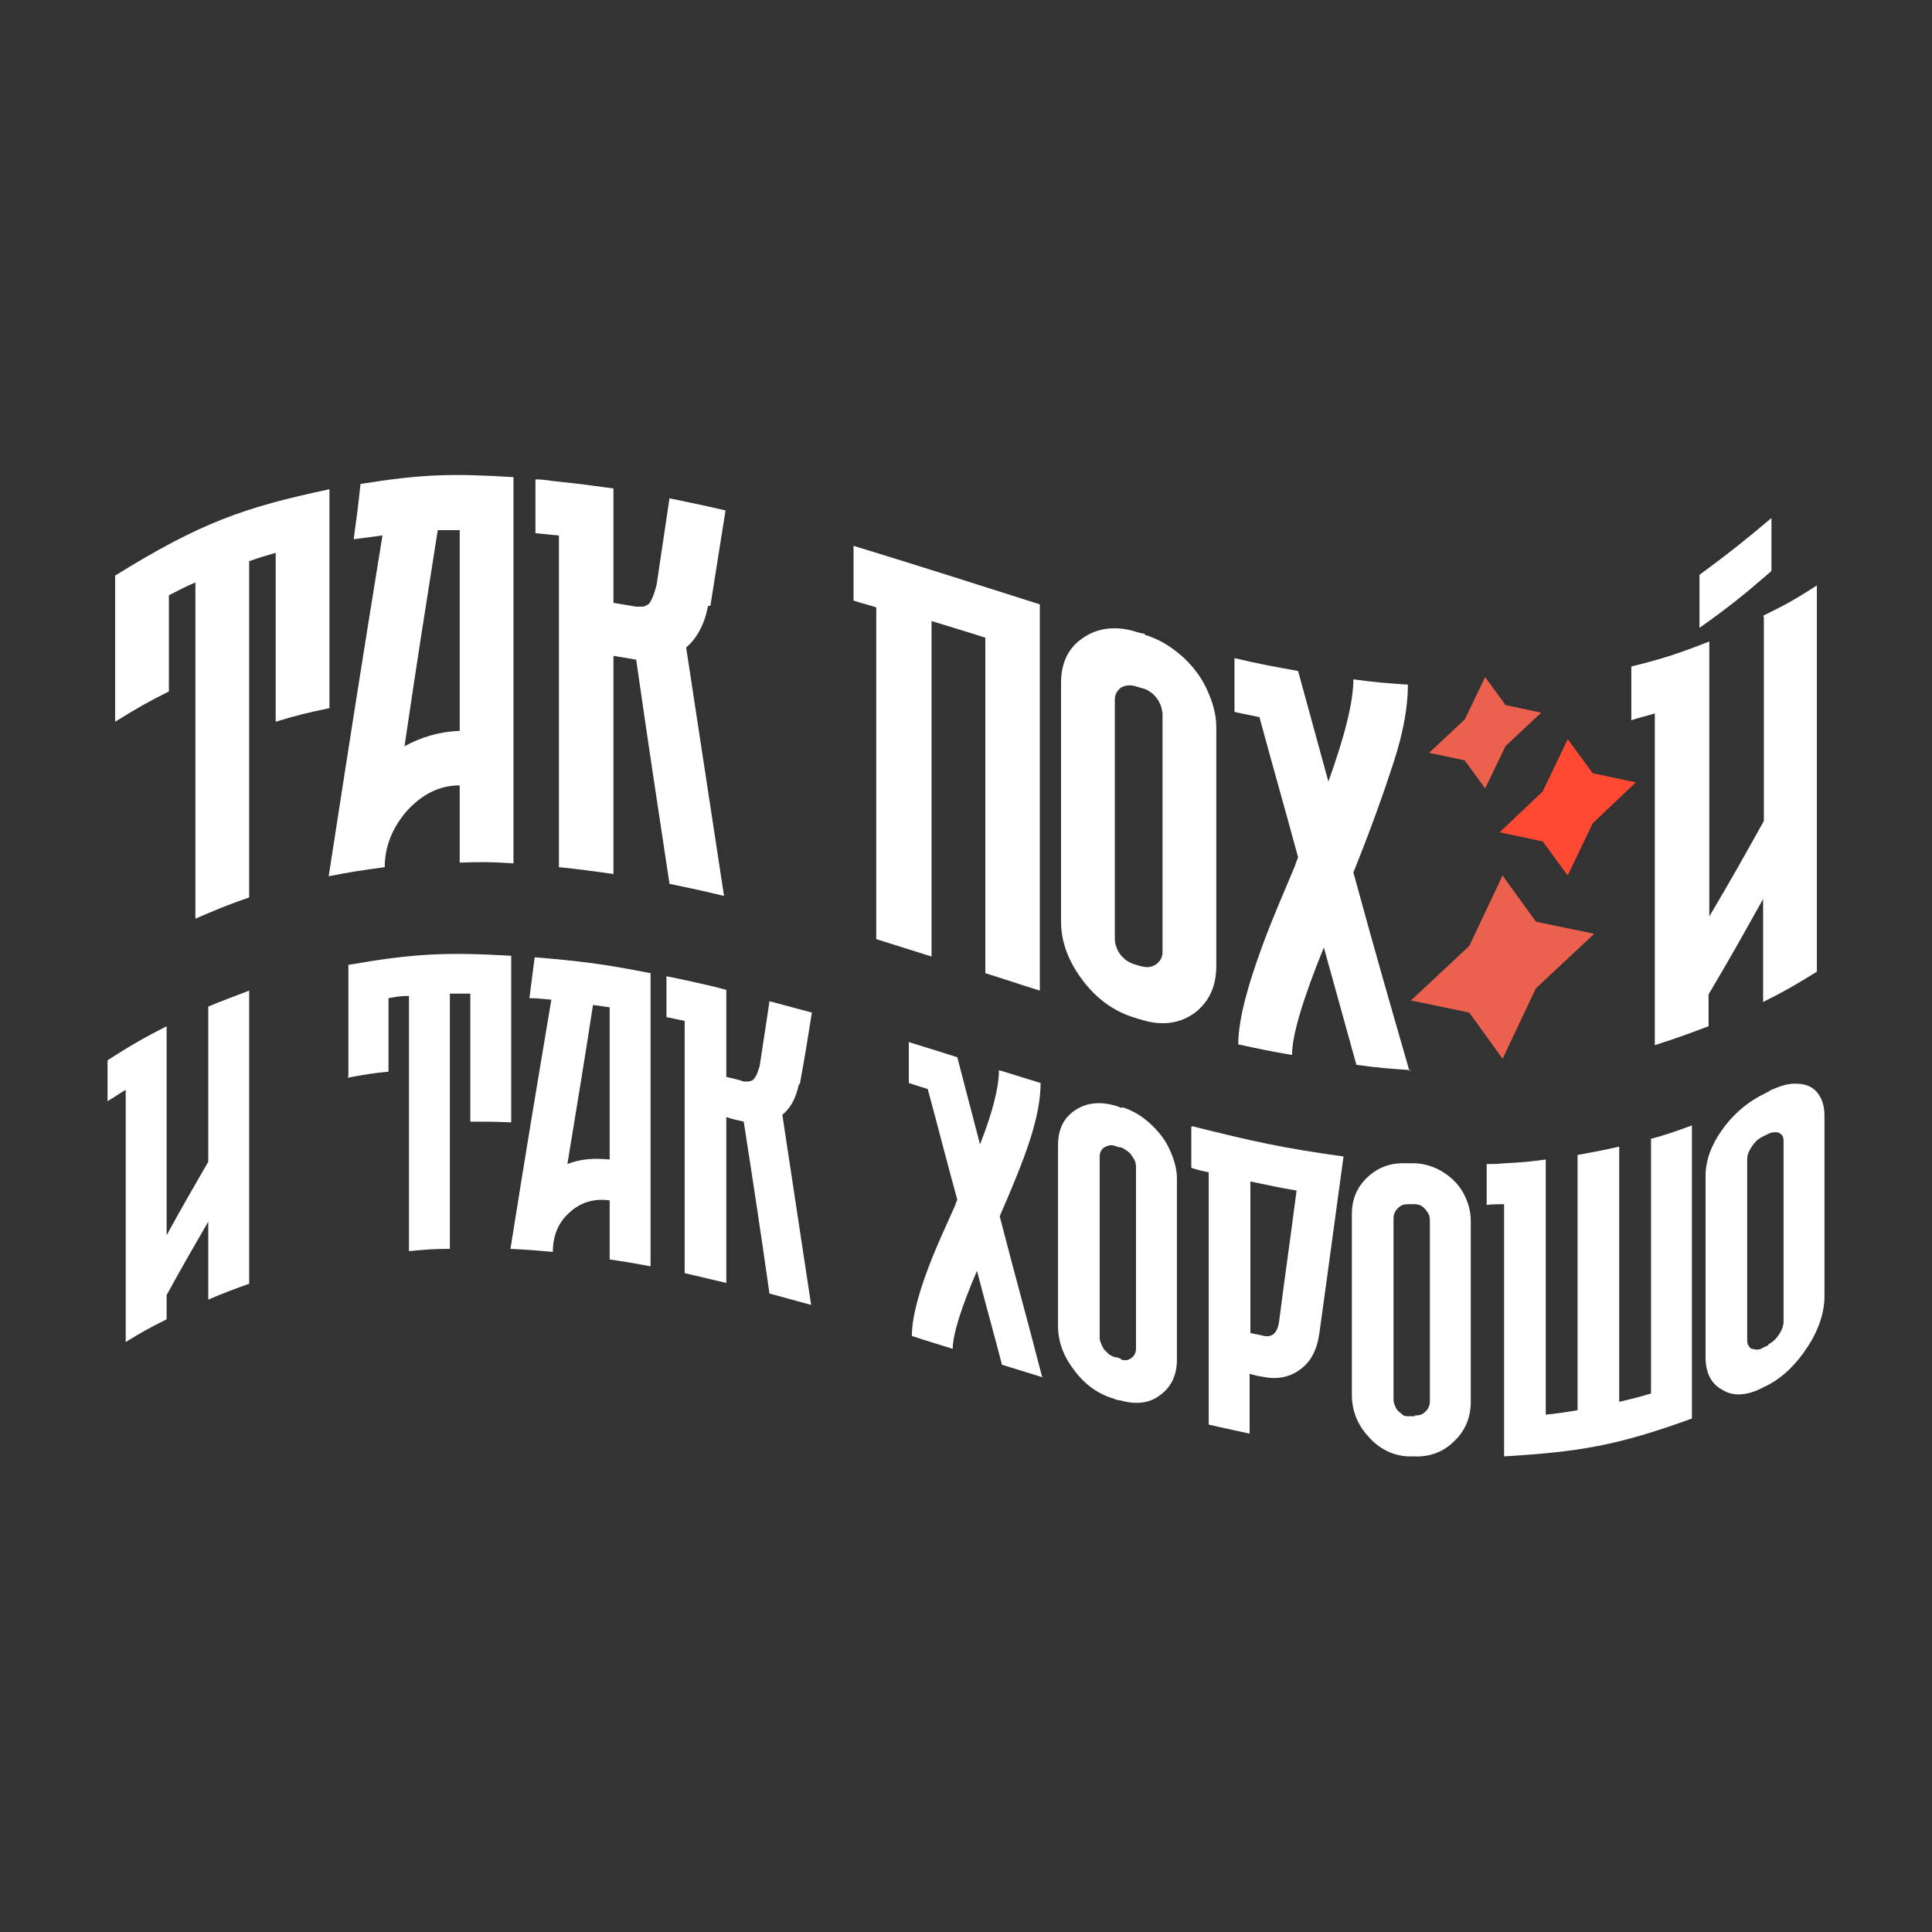
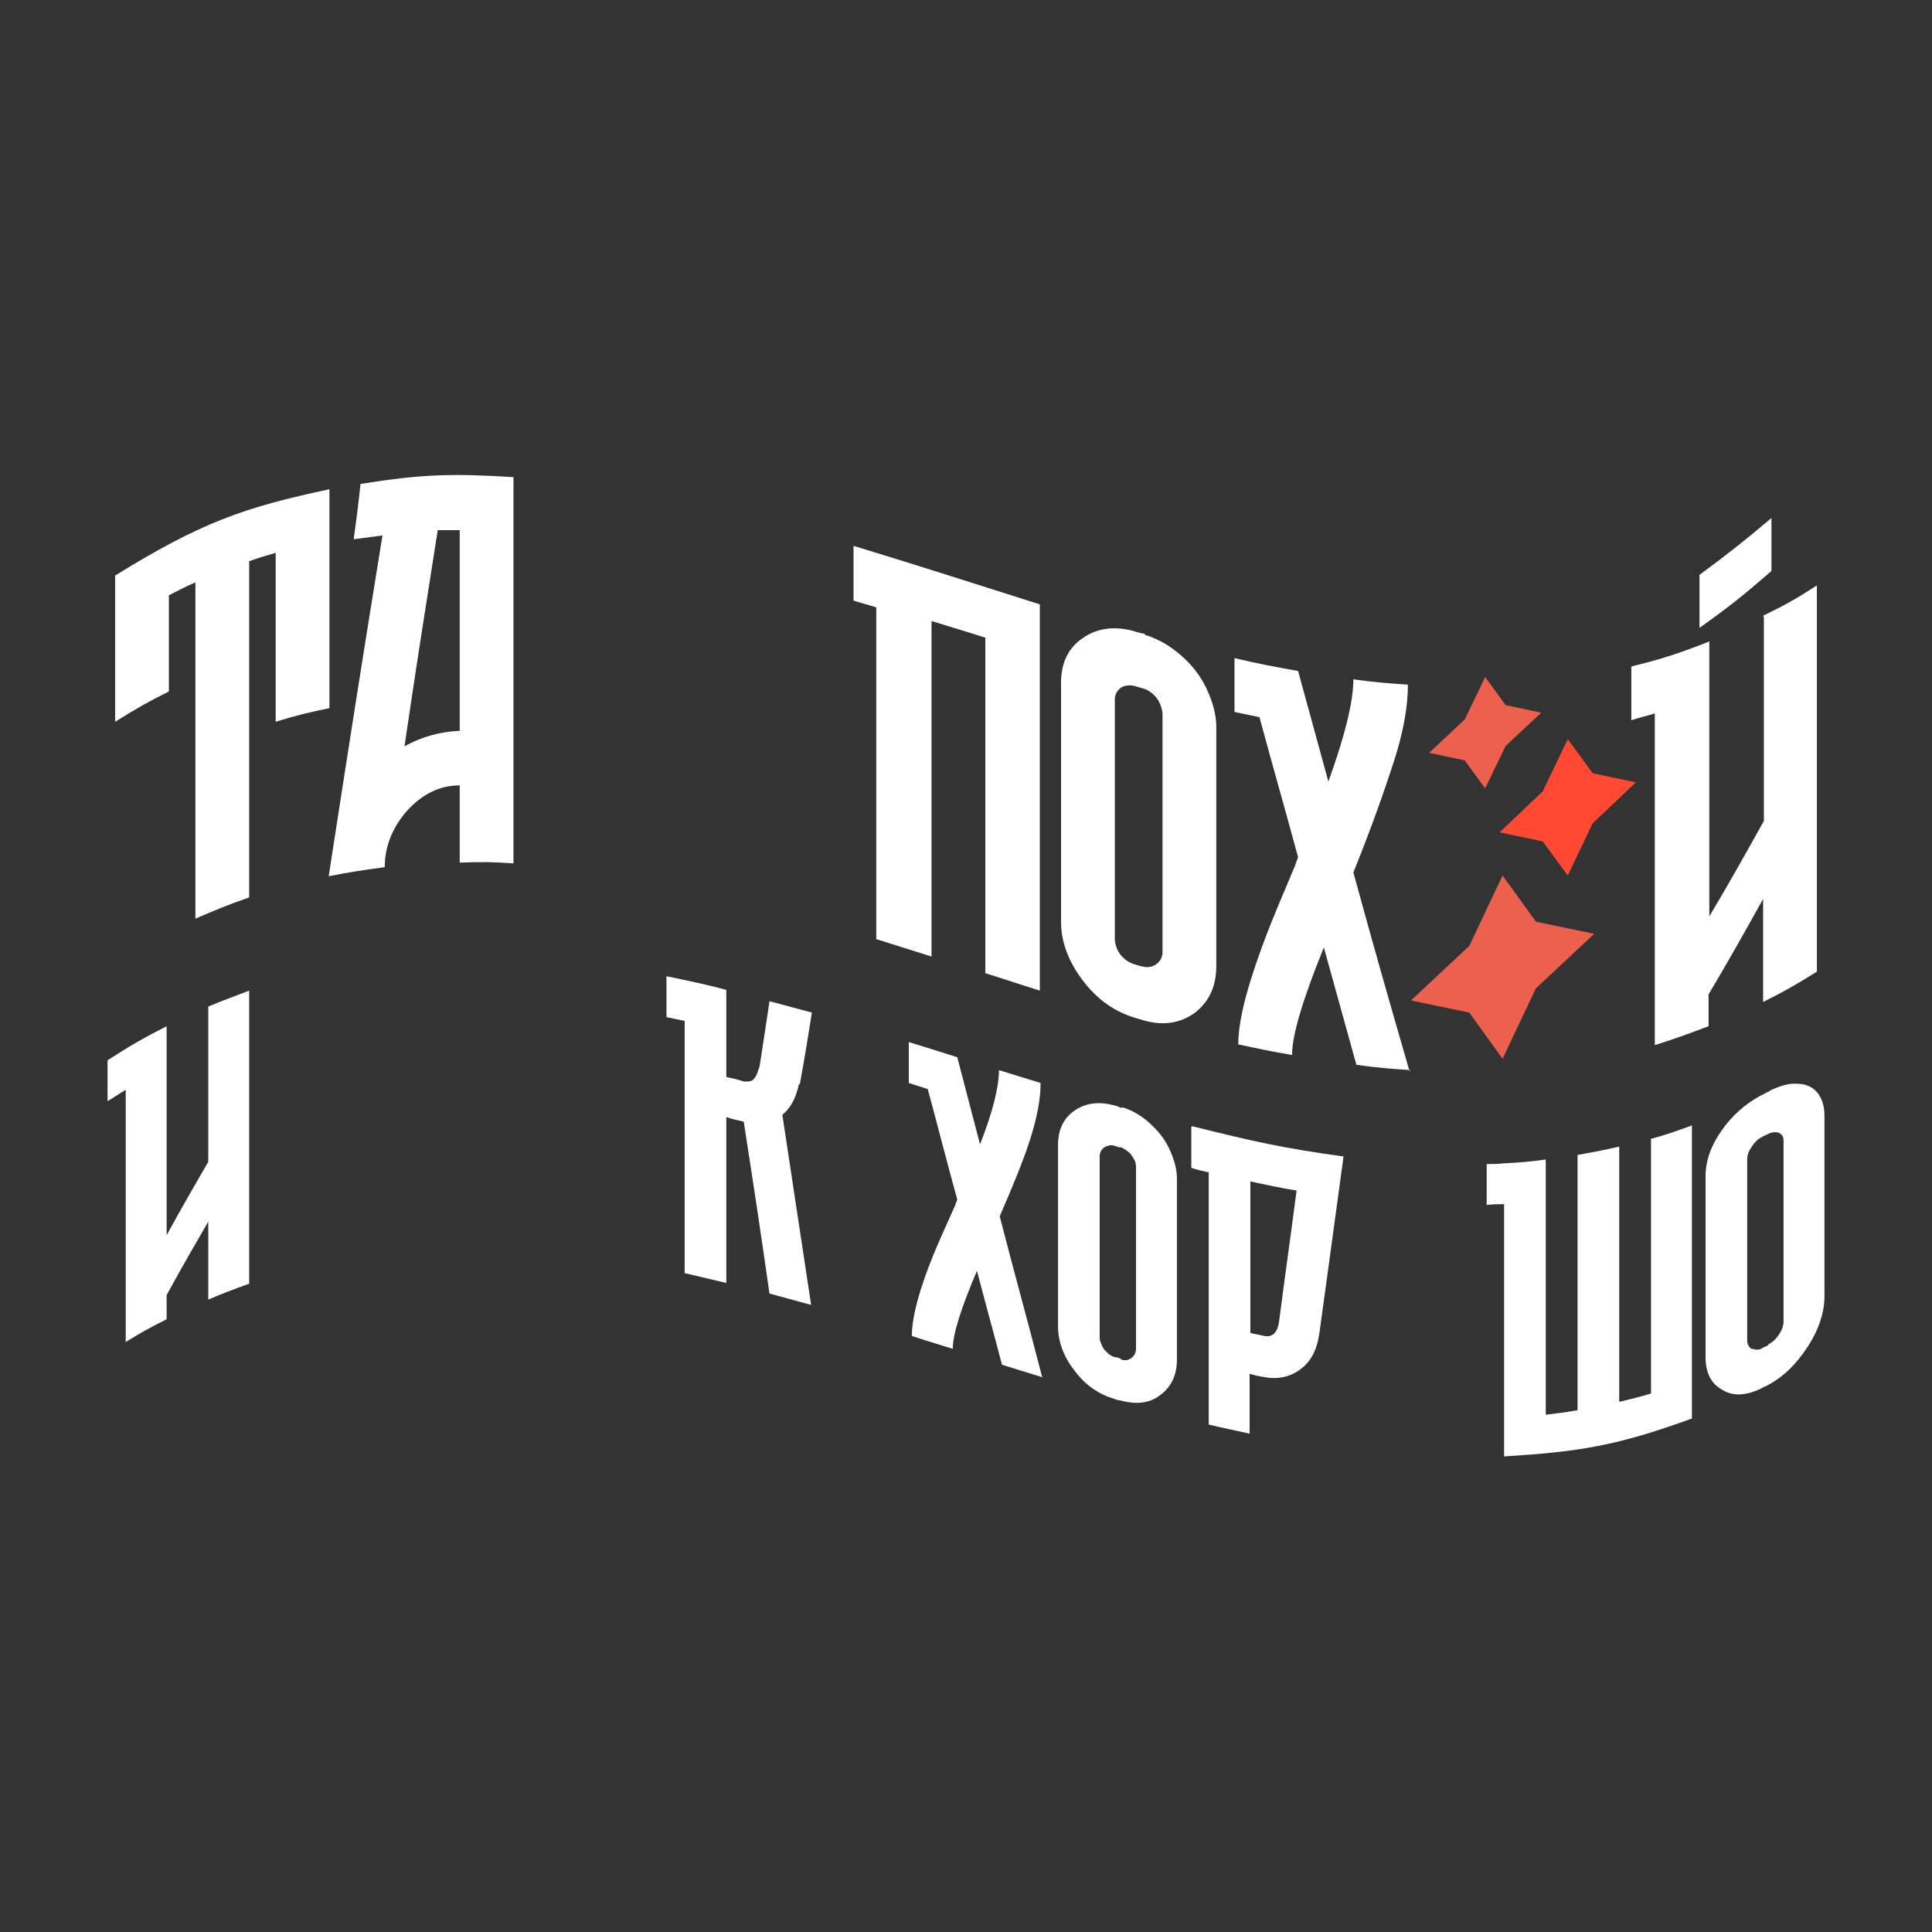
<svg xmlns="http://www.w3.org/2000/svg" id="_Так_пох_й_и_так_хорошо" data-name="Так пох**й и так хорошо" viewBox="0 0 25.51 25.51">
  <rect x="0" y="0" width="25.51" height="25.51" fill="#333333" stroke="none" />
  <defs>
    <style> .cls-1 { fill: #fff; } .cls-2 { fill: #ff4933; } .cls-2, .cls-3 { fill-rule: evenodd; } .cls-3 { fill: #eb614d; } </style>
  </defs>
  <g id="_Надпись" data-name="Надпись">
    <g>
      <path class="cls-1" d="M1.52,9.54v-1.94c1.13-.7,1.7-.9,2.83-1.14v2.89c-.28.06-.42.09-.71.18v-2.23c-.14.04-.21.06-.35.11v4.44c-.29.1-.43.16-.71.28v-4.44c-.14.06-.21.1-.35.17v1.27c-.28.14-.42.22-.71.4Z" />
      <path class="cls-1" d="M4.76,6.39c.81-.13,1.21-.14,2.02-.09v5.1c-.29-.02-.43-.02-.71-.01v-1.02c-.28,0-.51.13-.7.34-.19.22-.29.47-.29.74-.29.04-.44.06-.74.12.28-1.81.42-2.71.71-4.5-.15.02-.23.03-.38.05.04-.29.06-.44.09-.73ZM5.33,9.86c.23-.13.48-.2.74-.21v-2.65c-.12,0-.17,0-.29,0-.18,1.14-.27,1.71-.44,2.86Z" />
-       <path class="cls-1" d="M9.35,8c-.05.25-.15.43-.29.55.2,1.31.3,1.97.5,3.28-.29-.07-.43-.1-.72-.16-.18-1.19-.27-1.78-.44-2.96,0,0,0,0,0,0-.12-.02-.18-.03-.3-.05v2.88c-.29-.04-.43-.06-.72-.09v-4.38c-.13-.01-.19-.02-.31-.03v-.71c.13,0,.19.02.31.03.29.03.43.05.72.09v1.51c.12.02.18.03.3.05.03,0,.05,0,.07,0,.02,0,.04,0,.07-.02.03-.01.05-.04.07-.09.02-.04.04-.1.06-.18.07-.46.1-.68.17-1.14.29.06.44.09.74.16-.08.5-.12.76-.2,1.26Z" />
      <path class="cls-1" d="M11.28,7.21c.98.3,1.47.46,2.45.77v5.1c-.29-.09-.43-.14-.72-.23v-4.43c-.28-.09-.42-.13-.71-.22v4.43c-.29-.09-.44-.14-.73-.23v-4.38c-.12-.04-.18-.05-.3-.09v-.72Z" />
      <path class="cls-1" d="M15.11,8.38c.17.05.33.14.48.27.14.12.26.27.34.44.08.17.13.34.13.51v3.15c0,.27-.09.47-.28.62-.19.14-.42.18-.69.1-.04-.01-.06-.02-.1-.03-.27-.08-.5-.24-.69-.49-.19-.25-.29-.51-.29-.78v-3.15c0-.26.09-.46.28-.59.18-.13.41-.17.67-.1.06.02.1.03.16.04ZM15.08,12.76c.07.02.13.01.19-.03.05-.04.08-.09.08-.16v-3.15s-.01-.09-.04-.14c-.02-.05-.06-.09-.09-.12-.04-.03-.08-.06-.13-.07-.04-.01-.06-.02-.1-.03-.07-.02-.14-.01-.19.02-.05.04-.08.09-.08.16v3.15s0,.07.02.11c.01.04.03.07.05.1.02.03.05.05.08.08.03.02.07.04.1.05.04.01.06.02.1.03Z" />
      <path class="cls-1" d="M18.63,14.13c-.29-.02-.43-.03-.72-.07-.17-.62-.26-.93-.43-1.55-.28.69-.42,1.16-.42,1.42-.29-.05-.43-.08-.71-.14,0-.18.04-.42.12-.7.08-.28.17-.53.25-.74s.21-.52.38-.92c.01-.04.03-.08.04-.11-.2-.74-.31-1.11-.51-1.85-.13-.03-.2-.04-.33-.07v-.71c.34.08.51.11.84.17.16.58.24.88.4,1.46.22-.61.33-1.06.33-1.35.29.04.43.05.72.07,0,.29-.06.63-.19,1.03-.13.4-.3.88-.53,1.45.29,1.06.44,1.58.74,2.62Z" />
      <path class="cls-1" d="M23.28,8.13c.29-.14.43-.22.71-.4v5.1c-.29.18-.43.26-.71.4v-1.36c-.29.52-.43.77-.72,1.26v.42c-.29.11-.43.16-.71.25v-4.38c-.13.04-.19.05-.31.09v-.71c.41-.1.62-.17,1.03-.33v3.63c.29-.49.43-.74.72-1.26v-2.69ZM23.39,6.84v.7c-.38.33-.57.48-.95.75v-.7c.38-.28.57-.43.95-.75Z" />
      <path class="cls-1" d="M2.75,13.29c.22-.09.33-.13.54-.21v3.87c-.22.08-.33.12-.54.21v-1.03c-.22.38-.33.57-.55.97v.32c-.22.11-.33.17-.54.3v-3.33c-.1.06-.14.09-.24.15v-.54c.31-.2.47-.29.78-.45v2.76c.22-.4.33-.59.55-.97v-2.05Z" />
-       <path class="cls-1" d="M4.6,14.21v-1.47c.86-.15,1.29-.17,2.15-.12v2.2c-.21-.01-.32-.01-.54-.01v-1.69c-.11,0-.16,0-.27,0v3.37c-.22,0-.33.01-.54.03v-3.37c-.11,0-.16.01-.27.03v.97c-.21.02-.32.04-.54.08Z" />
-       <path class="cls-1" d="M7.06,12.64c.61.05.92.09,1.53.21v3.87c-.22-.04-.33-.06-.54-.09v-.78c-.21-.03-.39.03-.53.16-.15.13-.22.31-.22.52-.22-.02-.34-.03-.56-.04.21-1.32.32-1.98.54-3.29-.12-.01-.17-.02-.29-.02.03-.22.04-.32.07-.54ZM7.49,15.37c.18-.07.36-.08.56-.06v-2.01c-.09-.01-.13-.02-.22-.03-.13.84-.2,1.26-.34,2.11Z" />
      <path class="cls-1" d="M10.55,14.31c-.04.19-.11.32-.22.41.15,1,.23,1.51.38,2.51-.22-.06-.33-.09-.55-.15-.13-.91-.2-1.37-.34-2.27,0,0,0,0,0,0-.09-.02-.14-.03-.23-.06v2.19c-.22-.05-.33-.08-.55-.13v-3.33c-.1-.02-.14-.03-.24-.05v-.54c.1.02.14.03.24.05.22.05.33.07.55.13v1.15c.09.02.14.03.23.06.02,0,.04,0,.05,0,.01,0,.03,0,.05-.01.02,0,.04-.03.06-.06.02-.03.03-.08.05-.13.05-.34.08-.51.13-.86.22.06.34.09.56.15-.06.38-.09.57-.16.95Z" />
      <path class="cls-1" d="M13.78,18.19c-.22-.07-.33-.1-.55-.17-.13-.5-.2-.74-.33-1.24-.21.49-.32.84-.32,1.03-.22-.07-.33-.1-.54-.17,0-.14.03-.31.09-.52.06-.21.13-.39.19-.54.06-.15.16-.37.29-.66.01-.03.02-.06.03-.08-.16-.58-.23-.87-.39-1.46-.1-.03-.15-.05-.25-.08v-.54c.26.08.39.12.64.2.12.46.18.69.3,1.15.17-.43.25-.76.25-.98.22.07.33.1.55.17,0,.22-.05.47-.14.75s-.23.62-.4,1.01c.22.85.34,1.27.56,2.12Z" />
      <path class="cls-1" d="M14.82,14.62c.13.04.25.11.36.21.11.1.2.21.26.34.06.13.1.26.1.39v2.39c0,.2-.07.36-.22.47-.14.11-.32.13-.53.07-.03,0-.05-.01-.08-.02-.2-.06-.38-.18-.52-.37-.15-.19-.22-.39-.22-.59v-2.39c0-.2.07-.35.21-.45.14-.1.31-.13.51-.08.05.01.07.02.12.04ZM14.8,17.95c.06.02.1.01.14-.02.04-.03.06-.07.06-.13v-2.39s0-.07-.03-.11c-.02-.03-.04-.07-.07-.09s-.06-.05-.1-.06c-.03,0-.05-.01-.08-.02-.06-.02-.1,0-.14.02-.04.03-.06.07-.06.12v2.39s0,.05.02.08c.01.03.02.05.04.08.02.02.04.04.06.06.03.02.05.03.08.04.03,0,.05.01.08.02Z" />
      <path class="cls-1" d="M15.74,14.87c.8.2,1.2.29,2,.4-.13.94-.19,1.41-.32,2.34-.03.21-.11.37-.25.47-.13.1-.3.14-.49.1-.07-.01-.11-.02-.18-.04v.79c-.22-.05-.33-.07-.54-.12v-3.33c-.09-.02-.14-.03-.23-.06v-.54ZM16.89,17.44c.09-.69.14-1.03.23-1.72-.24-.04-.37-.07-.61-.12v2c.07.02.11.02.18.04.11.02.18-.04.2-.2Z" />
-       <path class="cls-1" d="M18.7,15.36c.13.01.25.05.36.12.11.07.2.16.26.27.06.11.1.23.1.37v2.39c0,.2-.07.38-.22.52-.14.14-.32.21-.53.2-.03,0-.05,0-.08,0-.2-.01-.38-.1-.52-.26-.15-.16-.22-.35-.22-.55v-2.39c0-.2.07-.36.21-.49.14-.13.31-.19.51-.18.05,0,.07,0,.12,0ZM18.68,18.69c.06,0,.1-.01.14-.05.04-.04.06-.08.06-.14v-2.39s0-.07-.03-.1c-.02-.03-.04-.06-.07-.08-.03-.02-.06-.03-.1-.03-.03,0-.05,0-.08,0-.06,0-.1.01-.14.05-.04.04-.06.08-.06.14v2.39s0,.05.02.08c.01.03.02.05.04.07.02.02.04.03.06.05s.05.02.08.02c.03,0,.05,0,.08,0Z" />
      <path class="cls-1" d="M21.79,15.04c.22-.06.33-.1.55-.18v3.87c-.99.36-1.49.44-2.48.5v-3.33c-.09,0-.14,0-.23.01v-.54c.09,0,.14,0,.23-.01.22-.01.33-.02.55-.05v3.37c.17-.02.25-.03.42-.06v-3.37c.22-.04.33-.06.55-.11v3.37c.17-.04.25-.06.42-.11v-3.37Z" />
      <path class="cls-1" d="M23.37,14.4c.13-.06.25-.1.36-.09.11,0,.2.04.26.11.06.07.1.17.1.31v2.39c0,.2-.07.43-.22.66s-.32.4-.53.51c-.03.02-.05.02-.08.04-.2.1-.38.11-.52.02-.15-.08-.22-.23-.22-.43v-2.39c0-.2.07-.4.21-.6.14-.2.31-.35.51-.46.05-.02.07-.04.12-.06ZM23.35,17.75c.06-.03.1-.07.14-.13.04-.06.06-.12.06-.17v-2.39s0-.06-.03-.08c-.02-.02-.04-.03-.07-.03-.03,0-.06,0-.1.02-.03.02-.05.02-.08.04-.06.03-.1.07-.14.13-.04.06-.06.11-.06.17v2.39s0,.05.02.07c.01.02.03.04.04.04.02,0,.04.01.06.01.03,0,.05,0,.08-.02.03-.02.05-.02.08-.04Z" />
      <path class="cls-2" d="M21.03,10.87l.57-.54-.57-.12-.33-.45-.33.69-.57.54.57.12.33.45.33-.69Z" />
      <path class="cls-3" d="M20.28,13.05l.77-.72-.77-.16-.44-.61-.44.93-.77.72.77.16.44.61.44-.93Z" />
      <path class="cls-3" d="M19.88,9.85l.47-.44-.47-.1-.27-.37-.27.56-.47.44.47.1.27.37.27-.56Z" />
    </g>
  </g>
</svg>